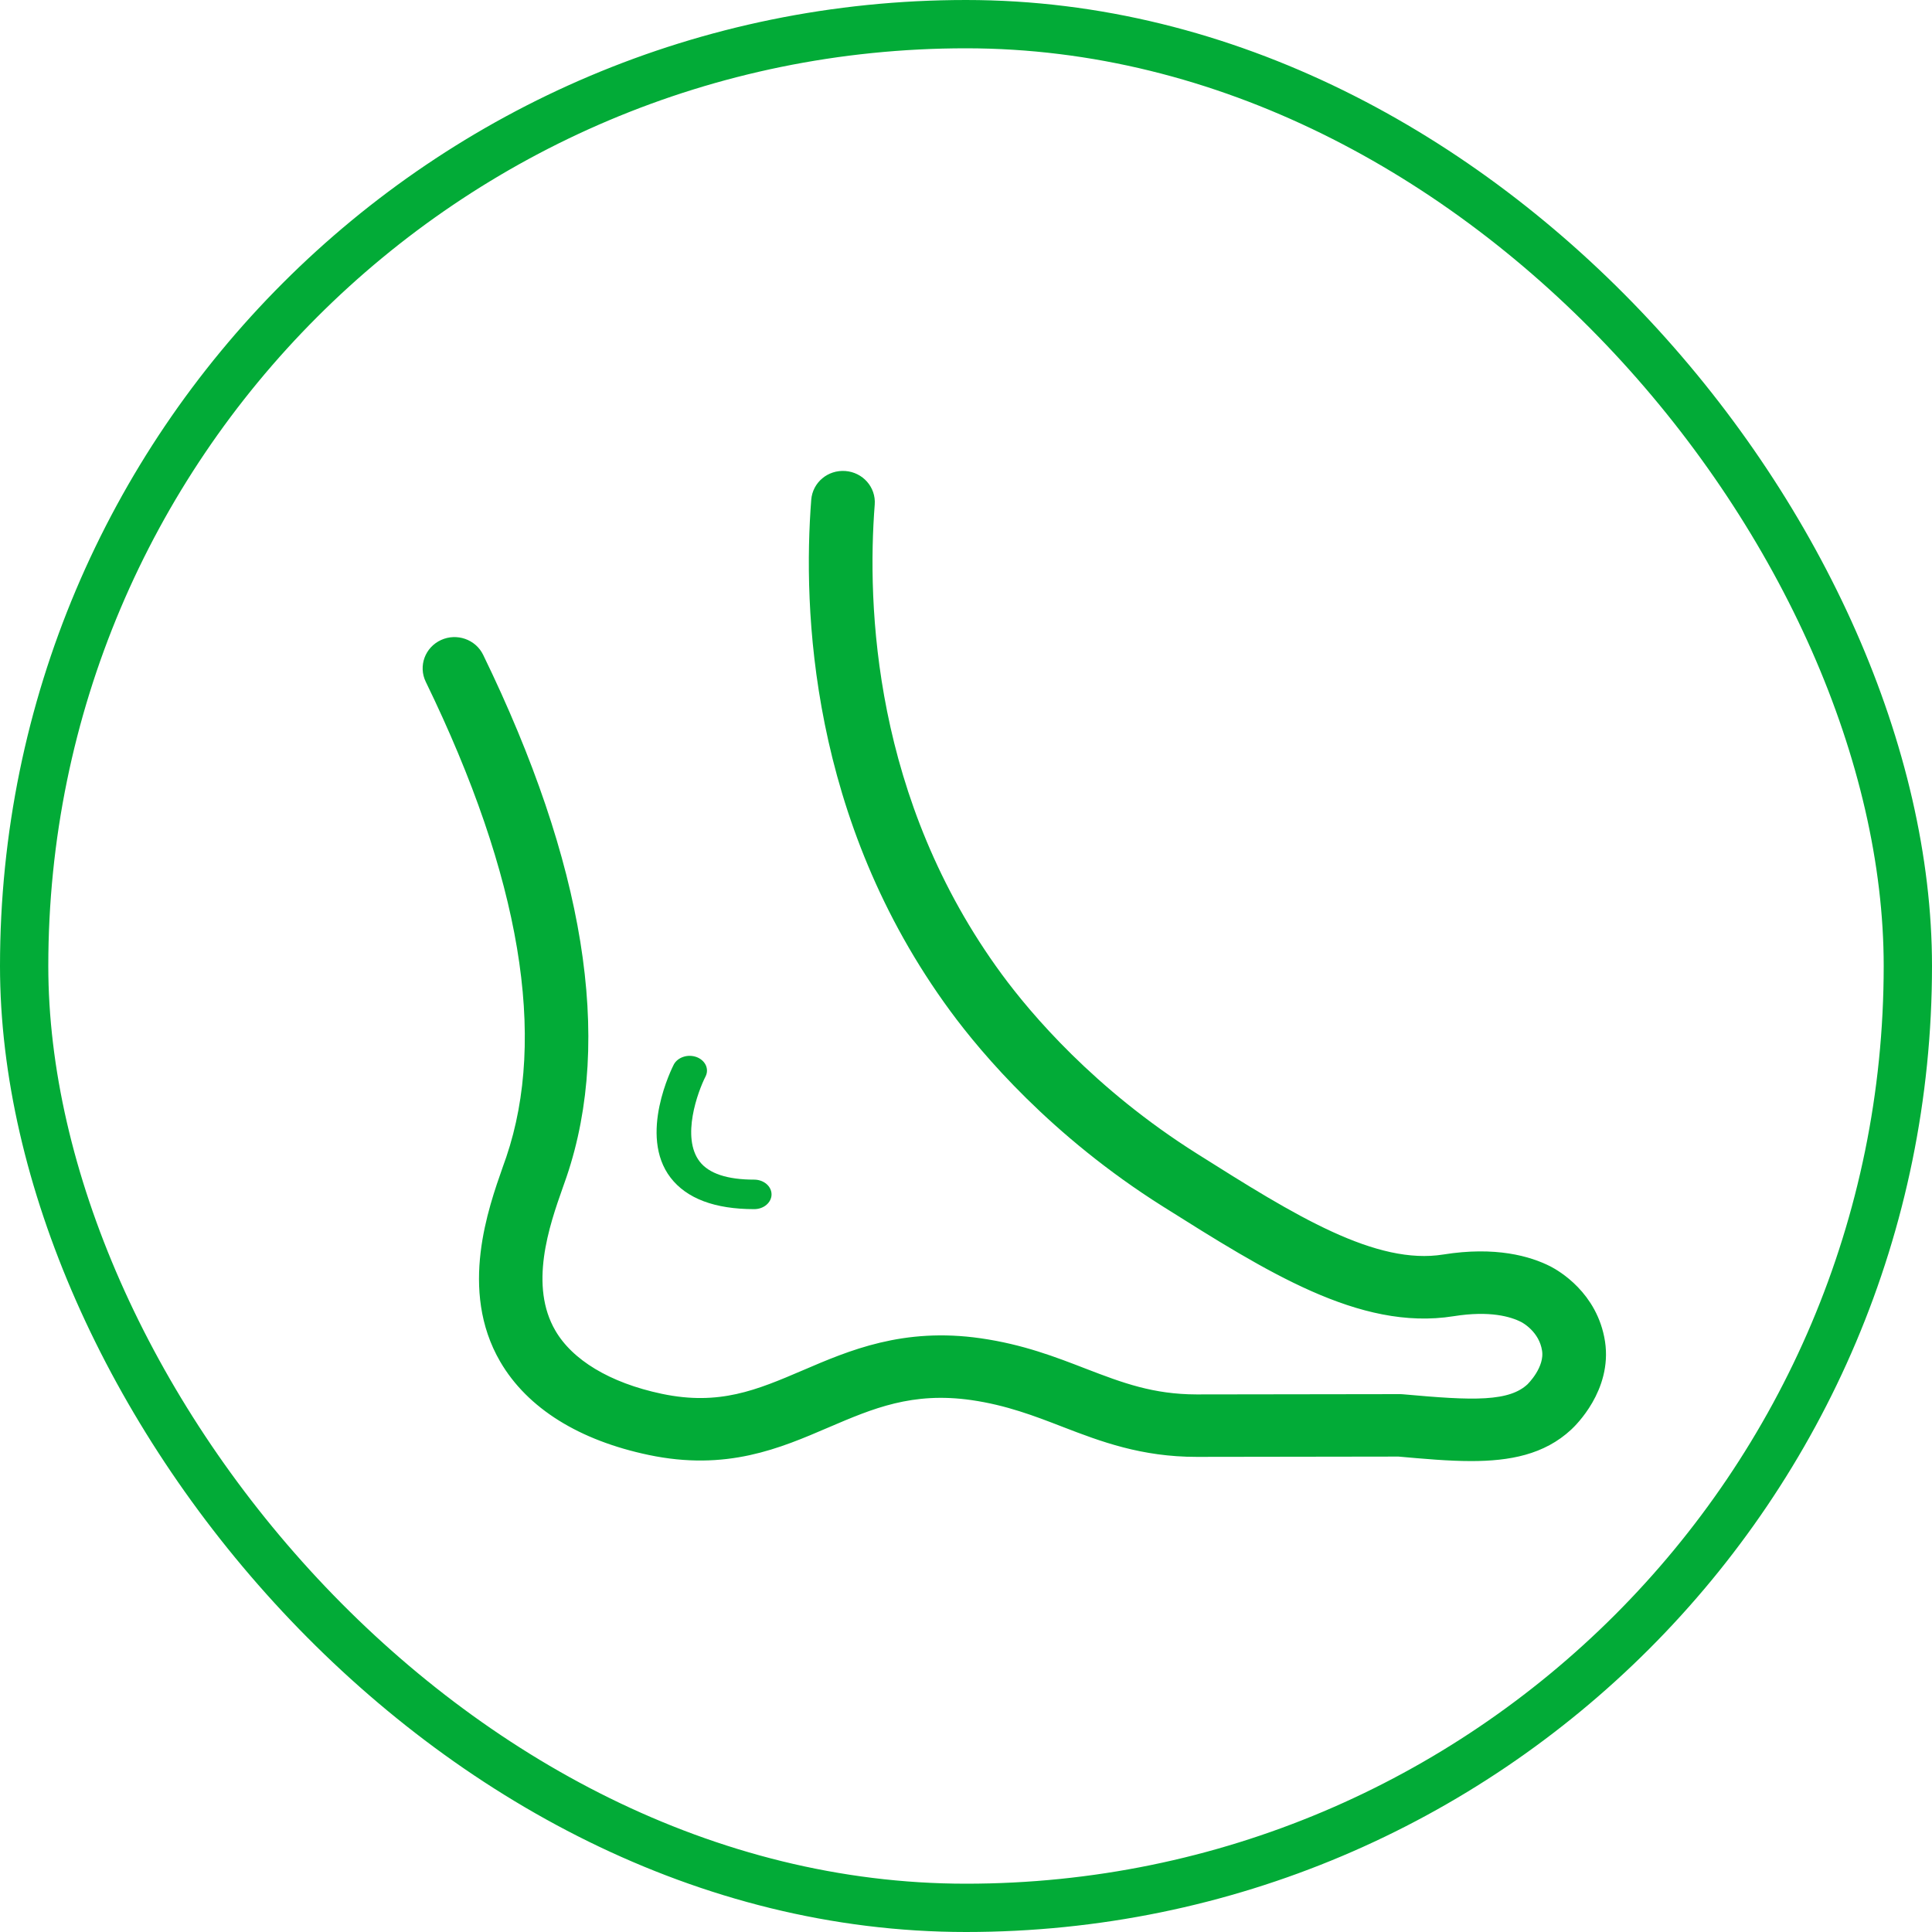
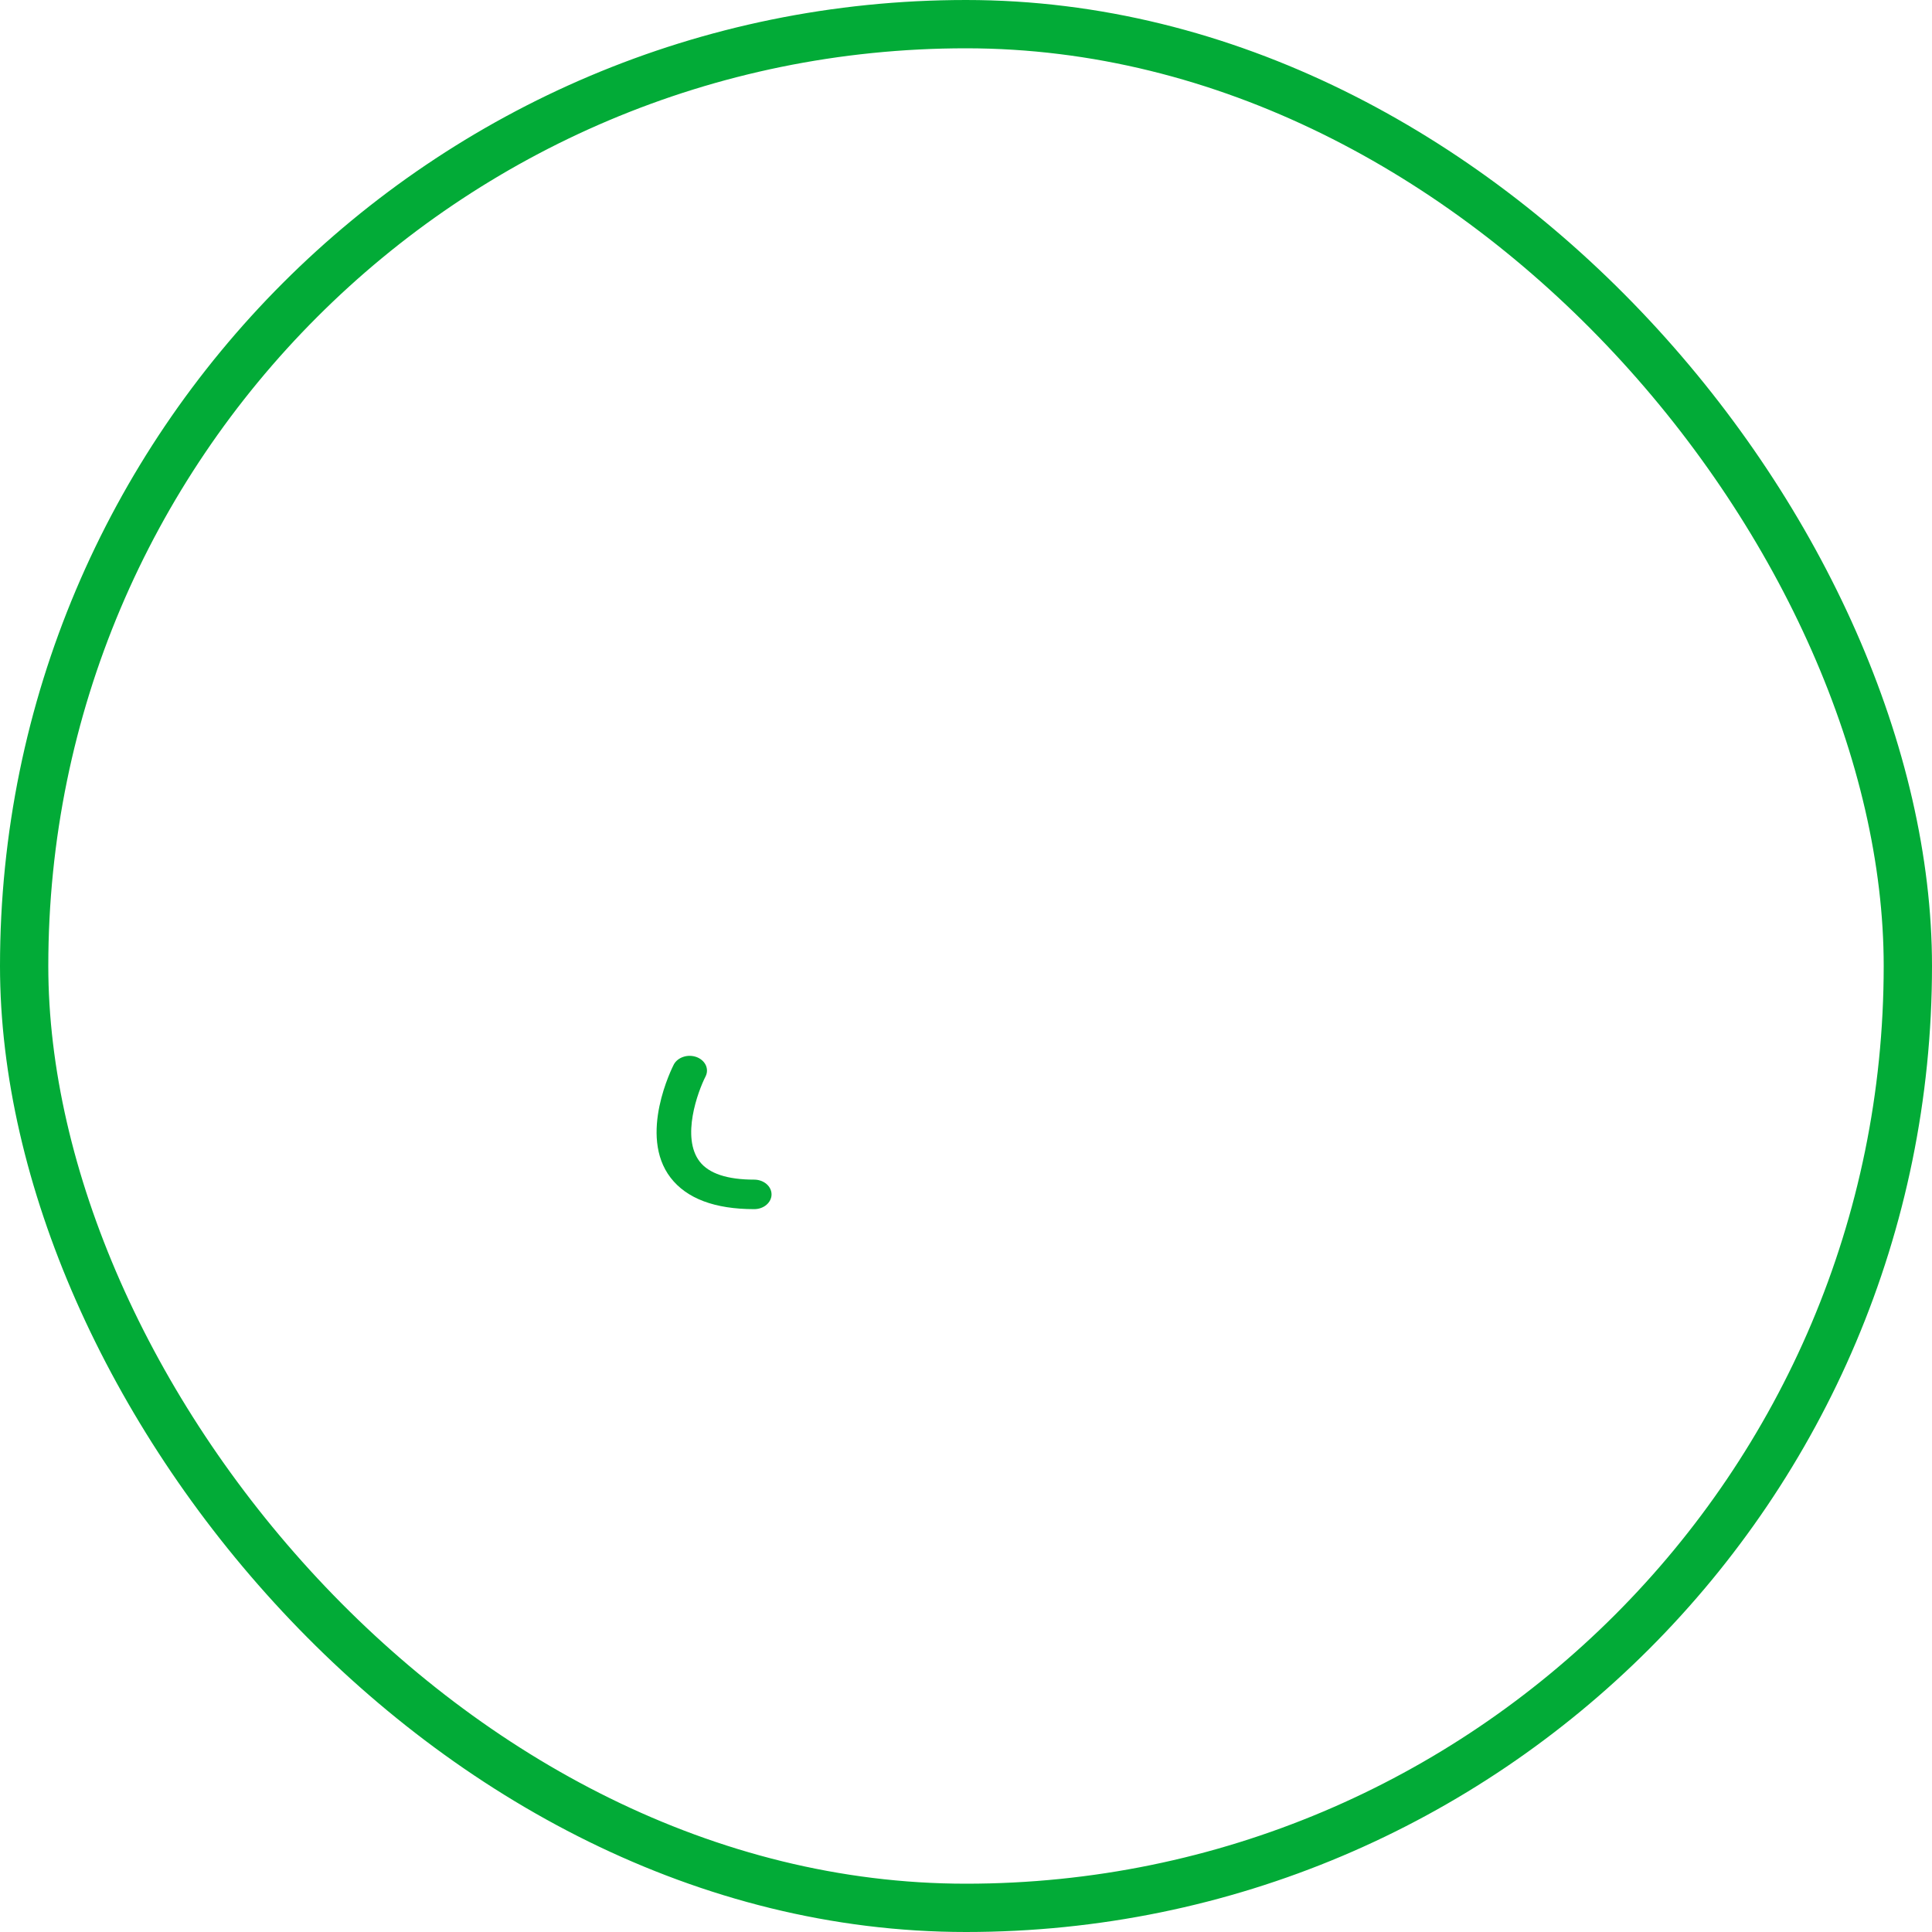
<svg xmlns="http://www.w3.org/2000/svg" fill="none" viewBox="0 0 40 40" height="40" width="40">
  <rect stroke="#02AB37" rx="19.5" height="39" width="39" y="0.5" x="0.5" />
-   <path stroke-width="0.5" stroke="#02AB37" fill="#02AB37" d="M30.457 30C31.229 30 31.869 29.872 32.36 29.415C32.438 29.343 33.117 28.686 32.983 27.811C32.846 26.924 32.131 26.518 31.99 26.444C31.613 26.252 30.948 26.056 29.922 26.22C28.405 26.464 26.665 25.368 24.652 24.099C22.49 22.737 21.15 21.149 20.543 20.324C17.827 16.629 17.697 12.537 17.861 10.427C17.878 10.209 17.71 10.018 17.484 10.001C17.255 9.984 17.062 10.148 17.045 10.367C16.873 12.585 17.011 16.886 19.877 20.785C20.517 21.656 21.931 23.331 24.206 24.765C26.363 26.123 28.224 27.296 30.055 27.004C30.856 26.876 31.342 27.012 31.608 27.148C31.657 27.172 32.094 27.41 32.174 27.927C32.249 28.416 31.801 28.836 31.797 28.842C31.308 29.297 30.467 29.245 29.024 29.116L28.985 29.114L24.774 29.12C23.828 29.118 23.165 28.869 22.394 28.572C21.766 28.329 21.116 28.077 20.267 27.955C18.738 27.735 17.669 28.193 16.726 28.598C15.758 29.012 14.923 29.37 13.65 29.102C12.521 28.864 11.681 28.358 11.283 27.676C10.668 26.623 11.138 25.292 11.419 24.497C11.447 24.42 11.472 24.348 11.494 24.283C12.434 21.511 11.856 17.94 9.779 13.668C9.683 13.469 9.438 13.385 9.235 13.478C9.03 13.572 8.943 13.809 9.04 14.007C11.025 18.089 11.59 21.463 10.719 24.035L10.647 24.239C10.344 25.1 9.778 26.703 10.573 28.067C11.094 28.96 12.098 29.587 13.478 29.878C15.013 30.201 16.052 29.755 17.057 29.323C17.98 28.928 18.851 28.554 20.148 28.74C20.902 28.849 21.507 29.082 22.093 29.309C22.873 29.61 23.68 29.914 24.778 29.913L28.966 29.907C29.506 29.955 30.004 30 30.457 30L30.457 30Z" />
  <path fill="#02AB37" d="M13.884 24.383C13.208 23.504 13.921 22.096 13.952 22.036C13.992 21.964 14.063 21.908 14.151 21.88C14.238 21.851 14.335 21.854 14.421 21.885C14.507 21.917 14.575 21.976 14.611 22.05C14.646 22.124 14.646 22.206 14.611 22.28C14.445 22.603 14.101 23.55 14.486 24.049C14.678 24.297 15.057 24.423 15.615 24.423C15.71 24.423 15.802 24.456 15.869 24.513C15.936 24.57 15.974 24.648 15.974 24.729C15.974 24.809 15.936 24.887 15.869 24.944C15.802 25.002 15.71 25.034 15.615 25.034C14.799 25.034 14.217 24.815 13.884 24.383Z" />
</svg>